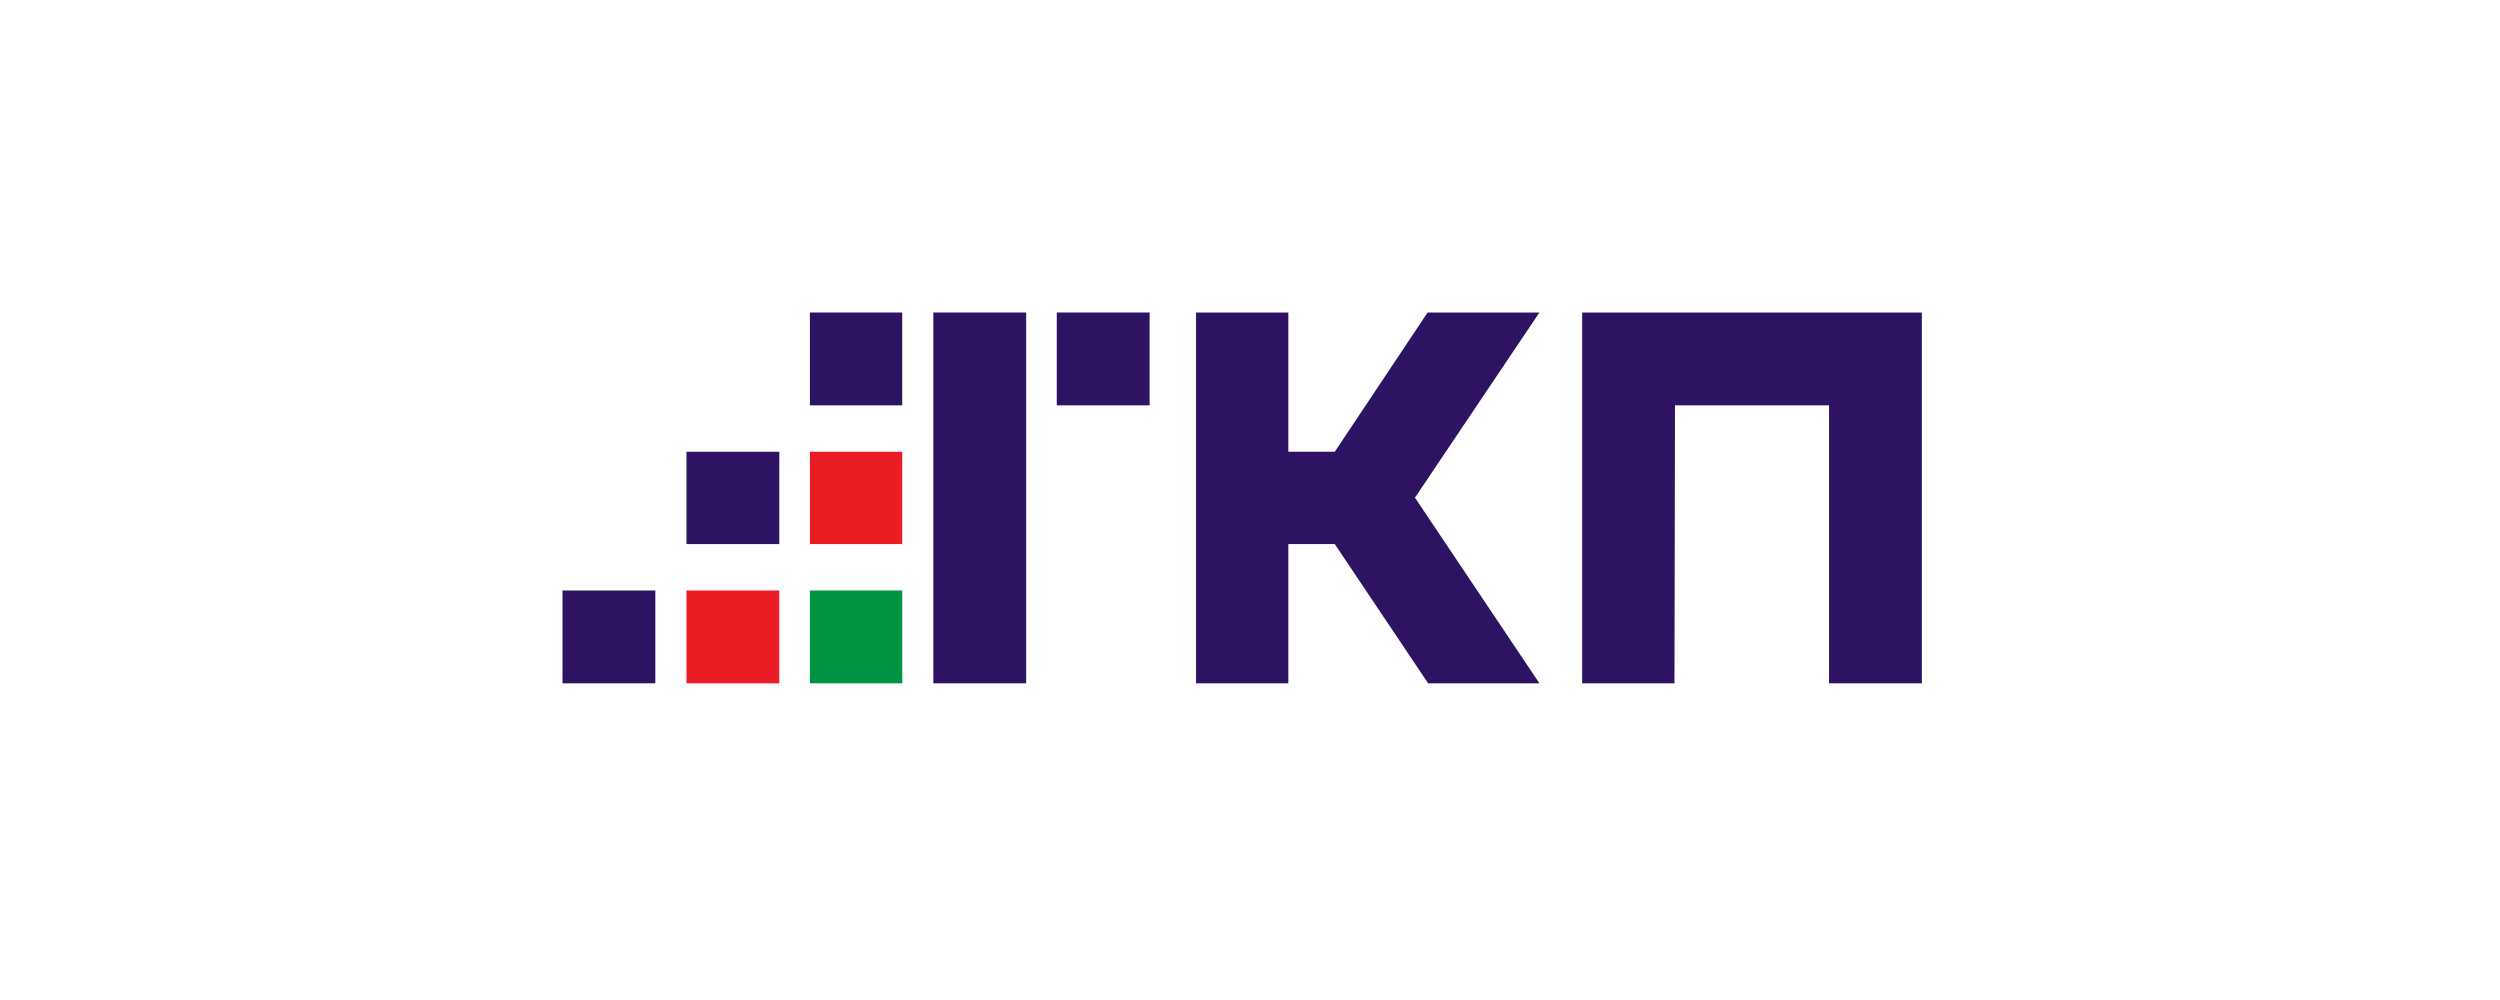
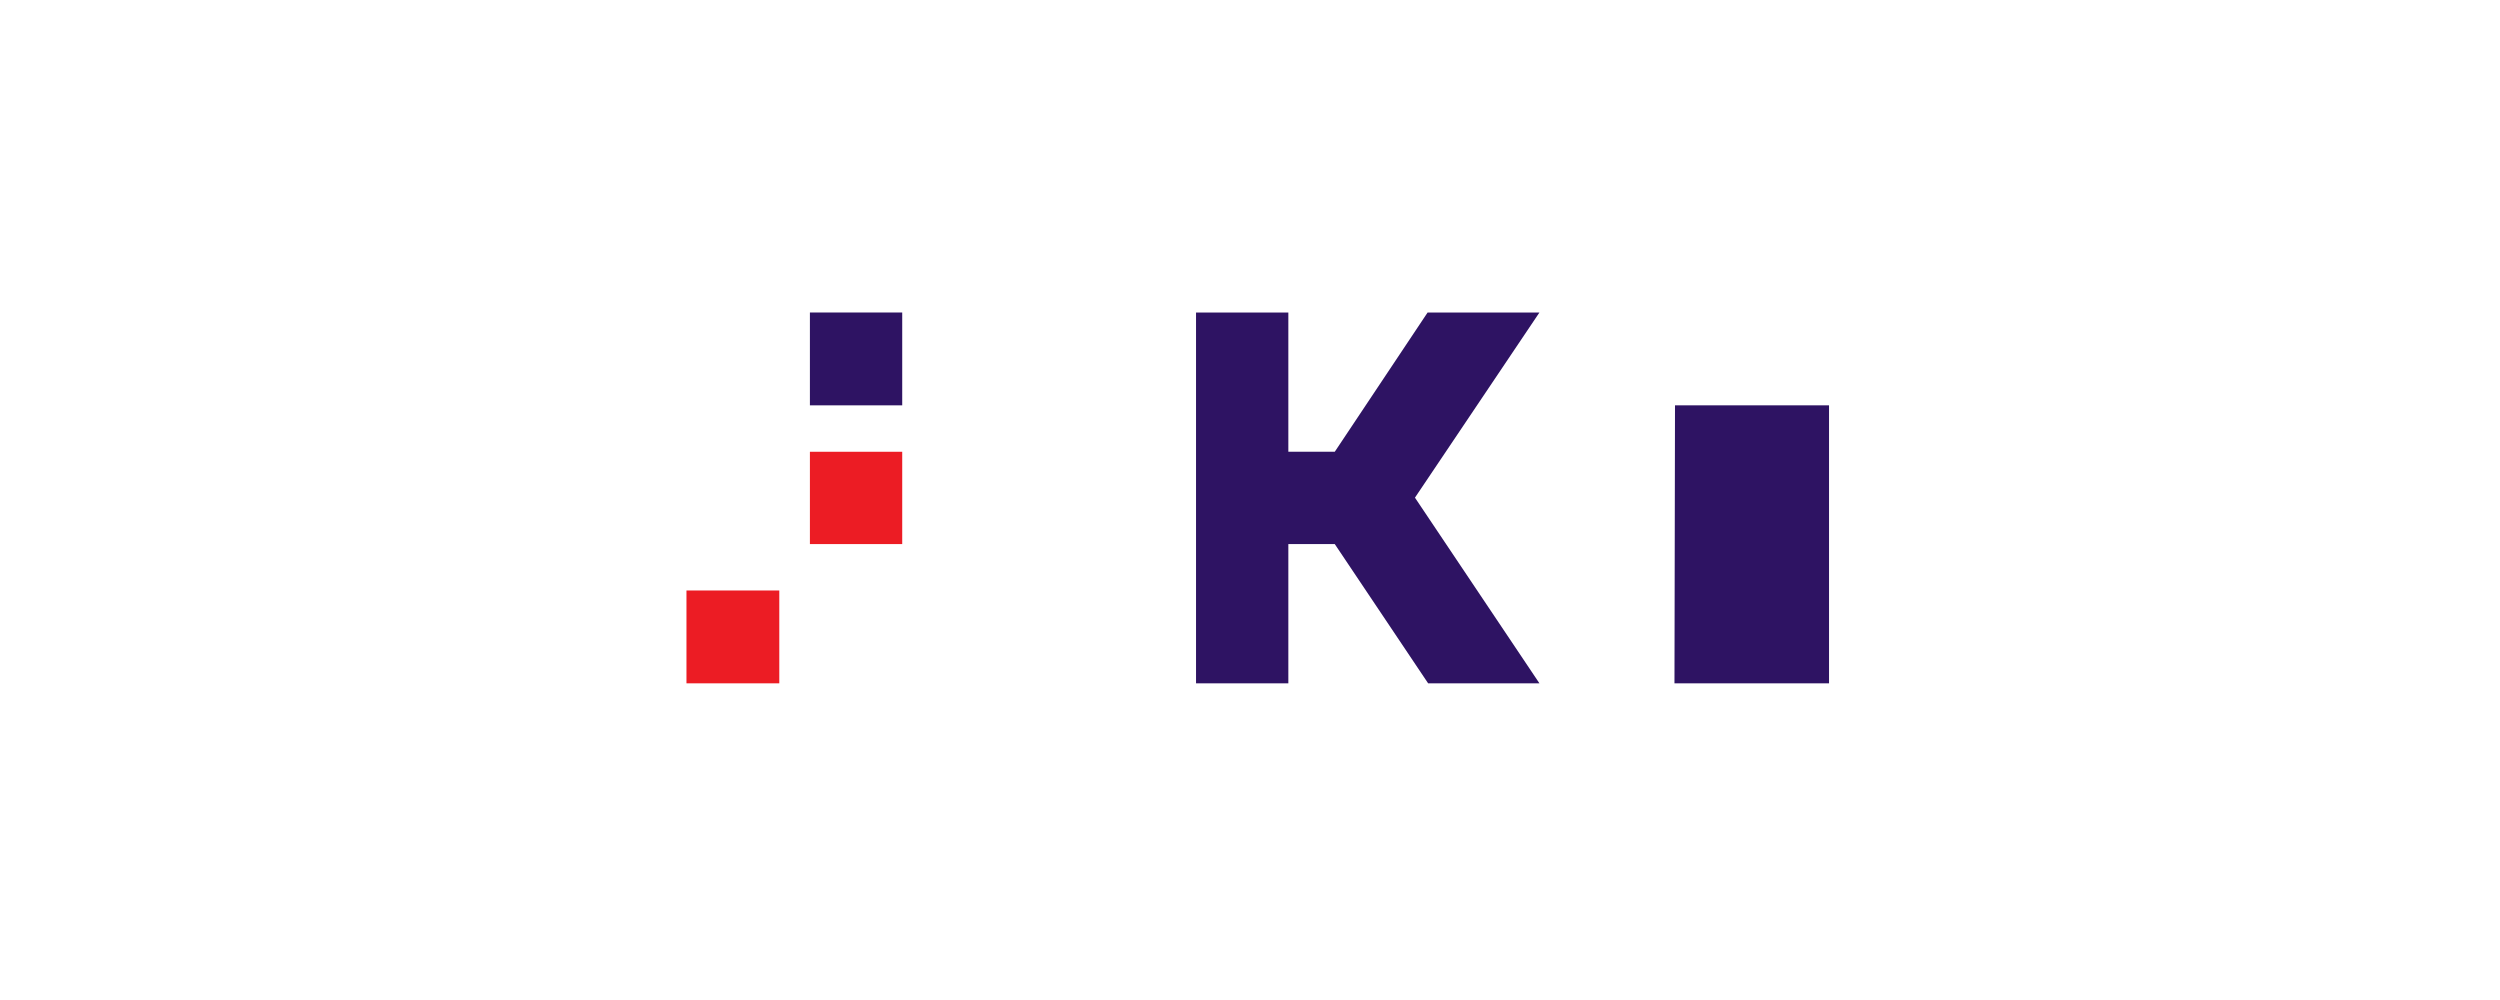
<svg xmlns="http://www.w3.org/2000/svg" width="160" height="64" viewBox="0 0 160 64" fill="none">
-   <path d="M51.834 43.733H52.07H57.742V43.193V37.791H51.834V43.733Z" fill="#009345" />
  <path d="M51.834 34.821V28.913H57.742V34.821H51.834Z" fill="#EC1C24" />
  <path d="M43.934 43.733V37.791H49.875V43.733H43.934Z" fill="#EC1C24" />
  <path d="M51.834 25.942V20H57.742V25.942H51.834Z" fill="#2E1363" />
  <path d="M90.557 31.85L98.524 20H91.367L85.425 28.913H82.454V20H76.546V43.733H82.454V34.821H85.425L91.401 43.733H98.524L90.557 31.85Z" fill="#2E1363" />
-   <path d="M101.258 20V43.733H107.166L107.2 25.942H117.058V43.733H123V20H101.258Z" fill="#2E1363" />
-   <path d="M49.875 34.821V28.913H43.934V34.821H49.875Z" fill="#2E1363" />
-   <path d="M36 43.733V37.791H41.942V43.733H36Z" fill="#2E1363" />
-   <path d="M67.633 25.942H73.575V20H67.633V25.942Z" fill="#2E1363" />
-   <path d="M59.733 20H65.675V43.733H59.733V20Z" fill="#2E1363" />
+   <path d="M101.258 20V43.733H107.166L107.2 25.942H117.058V43.733H123H101.258Z" fill="#2E1363" />
</svg>